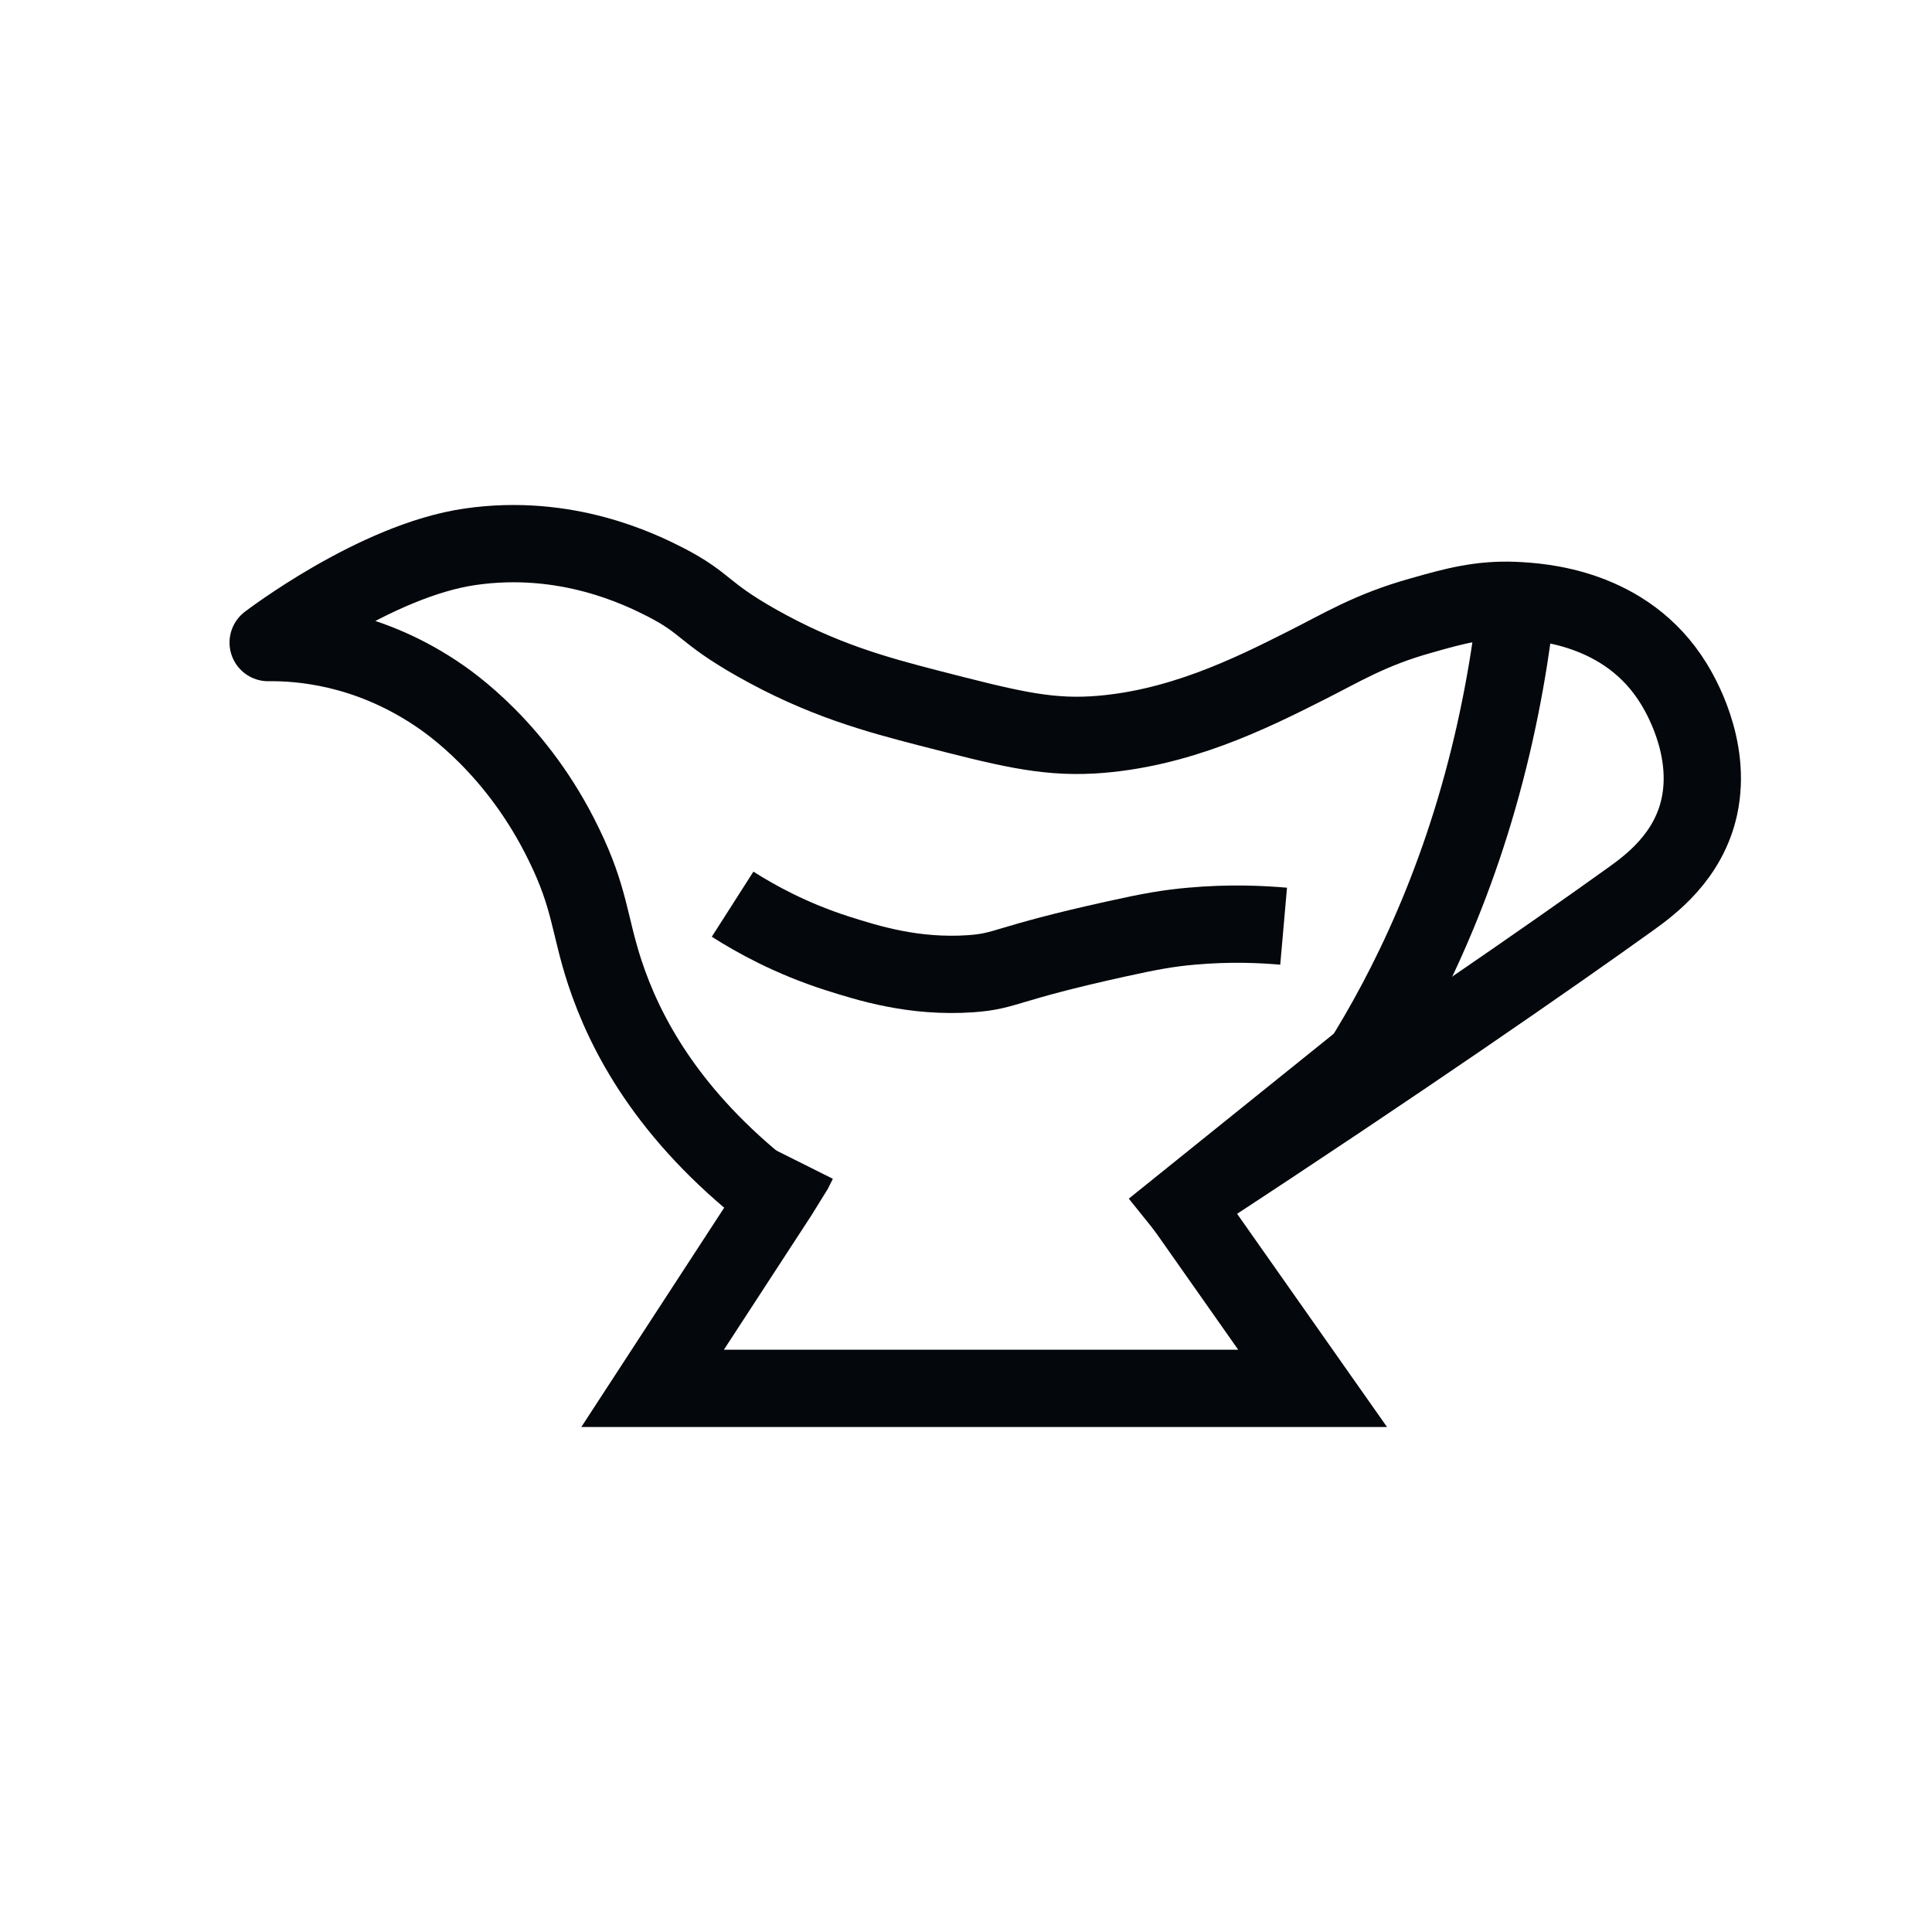
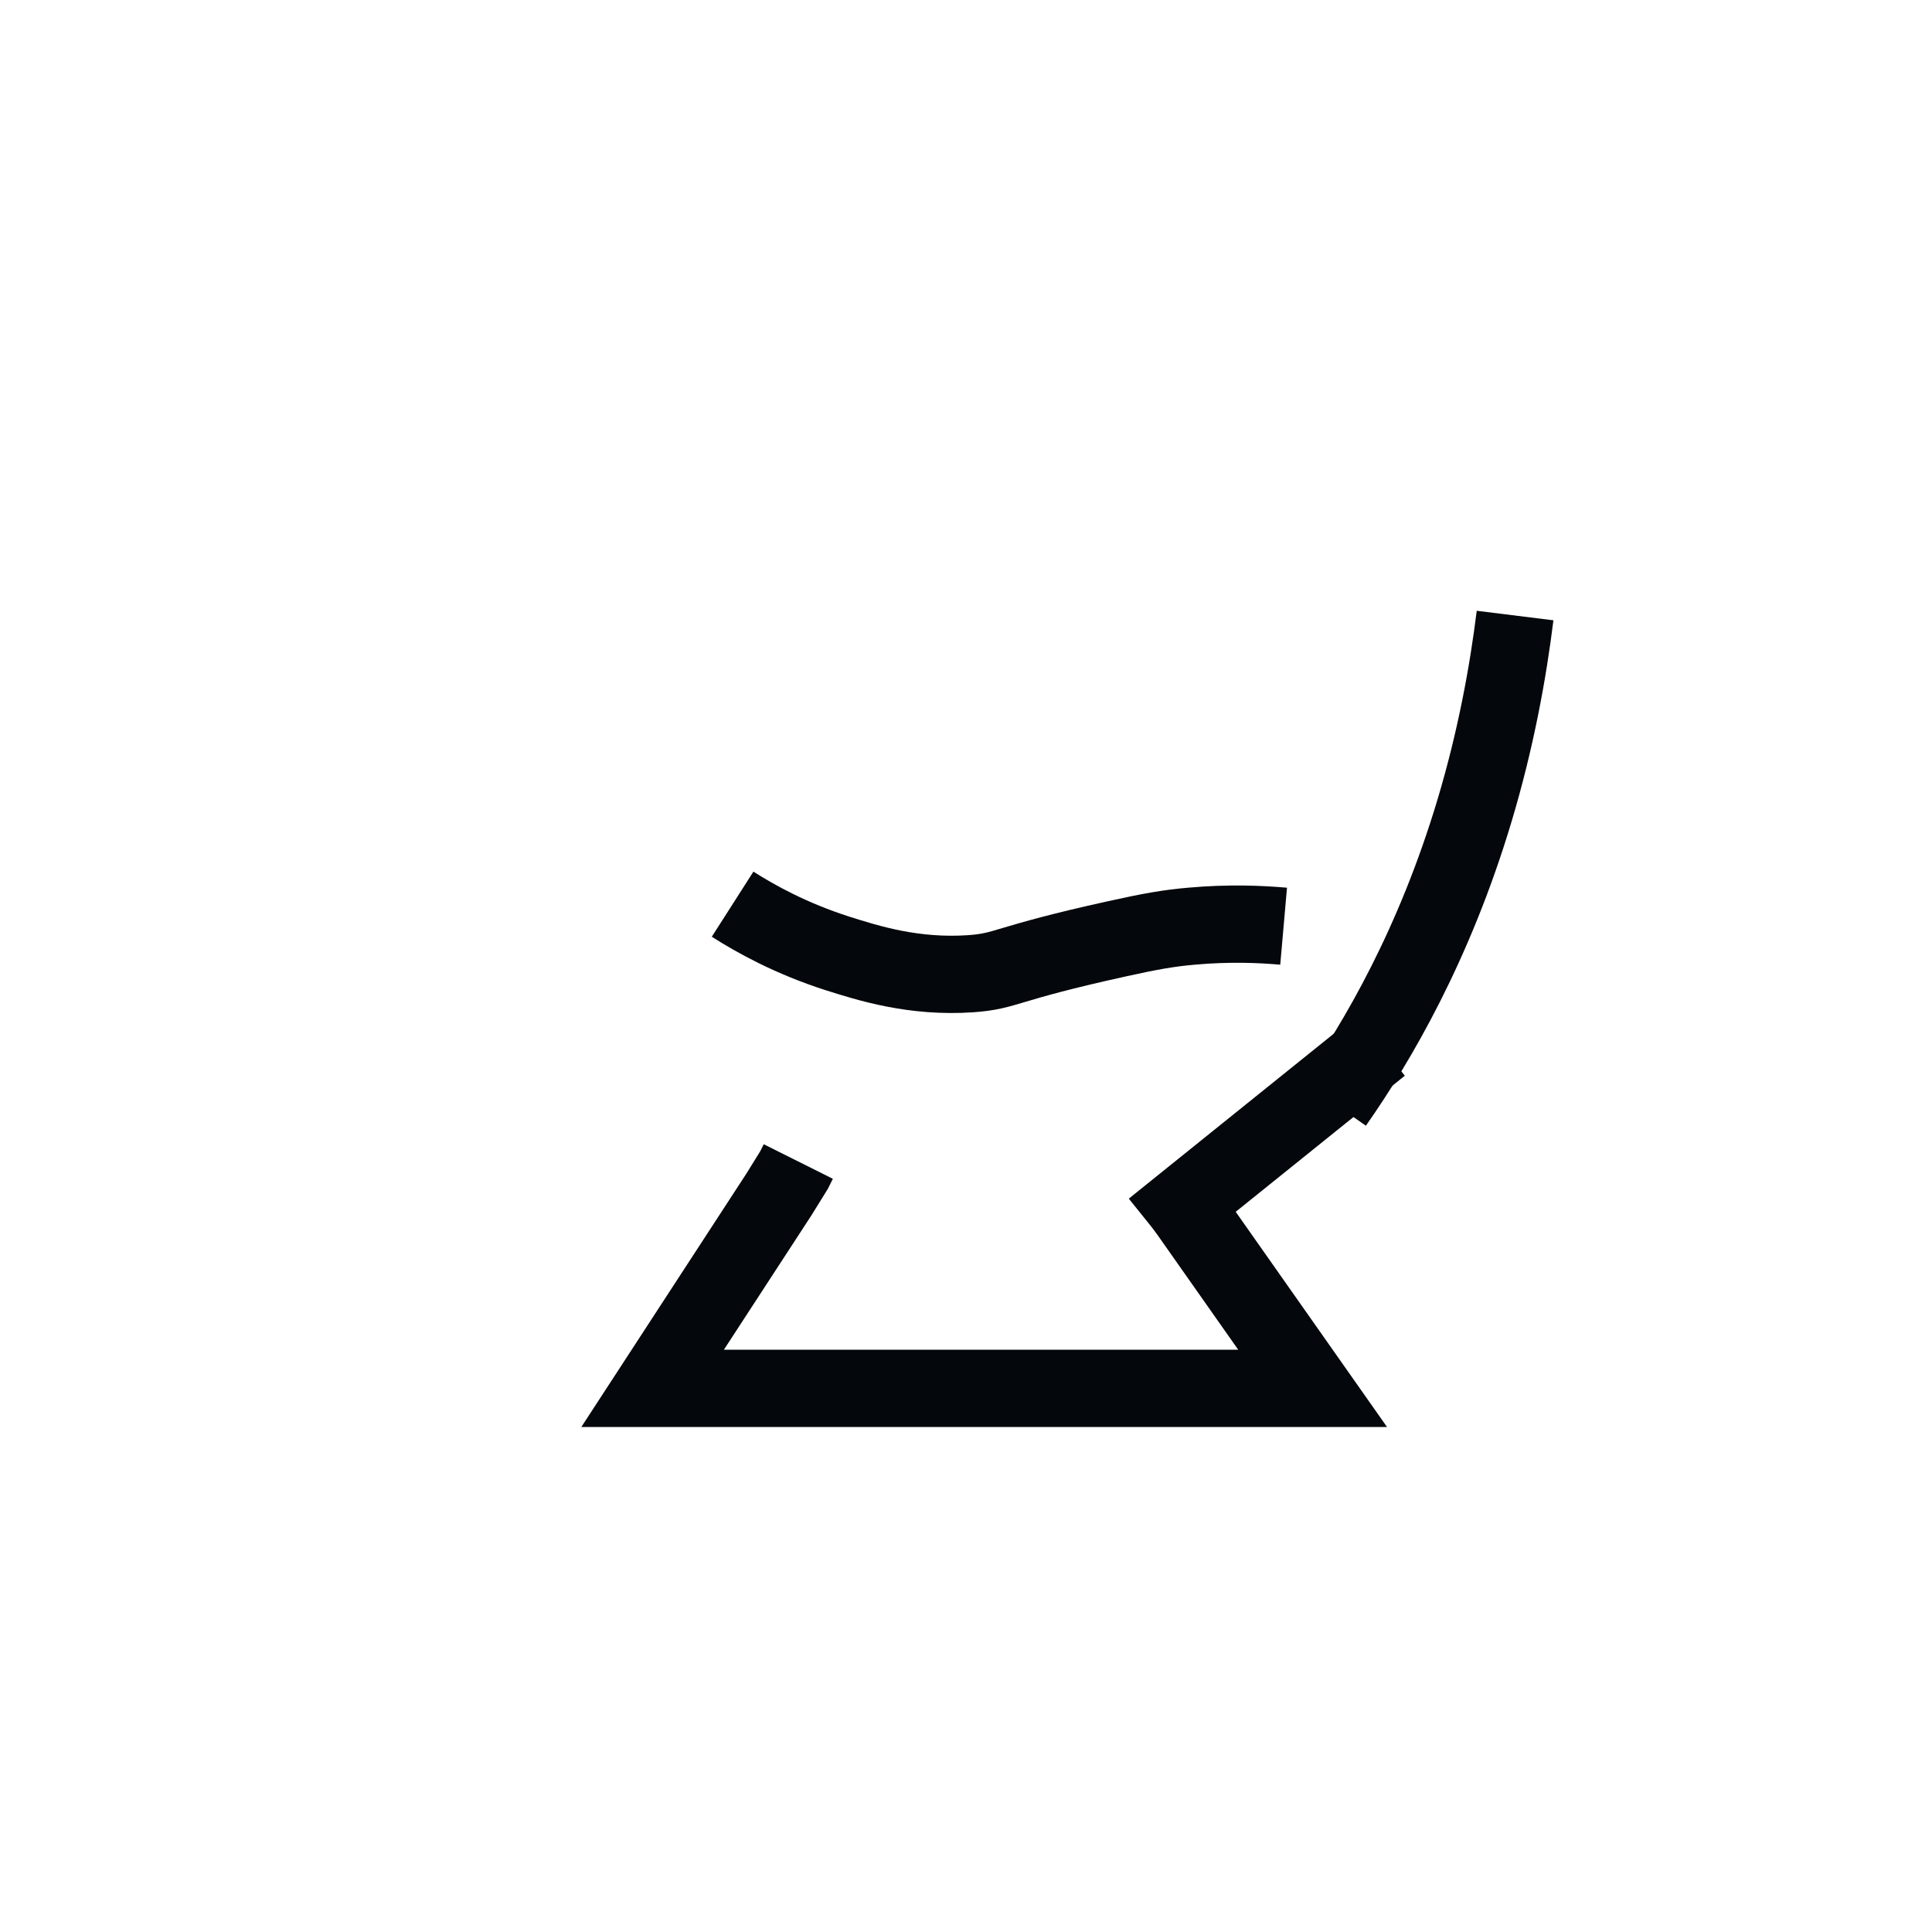
<svg xmlns="http://www.w3.org/2000/svg" id="Icons_Inline_Editable" baseProfile="tiny" version="1.2" viewBox="0 0 50 50">
  <g>
-     <path d="M19.9,30.91c-2.63-2.06-3.73-4.17-4.25-5.75-.4-1.22-.38-1.92-1.05-3.29-1.2-2.49-2.96-3.69-3.34-3.94-1.8-1.19-3.5-1.31-4.32-1.3,0,0,2.78-2.13,5.23-2.48,2.48-.36,4.39.58,5.04.91,1.09.56.95.77,2.36,1.57,1.71.97,3.14,1.35,4.45,1.69,1.99.51,2.98.77,4.25.7,2.21-.13,4.11-1.08,5.5-1.78.94-.47,1.68-.94,3.01-1.31.84-.24,1.53-.43,2.43-.39.63.03,2.88.15,4.11,2.16.14.23.99,1.63.66,3.17-.28,1.3-1.27,2.03-1.77,2.39-2.02,1.45-5.99,4.21-11.25,7.65" fill="none" stroke="#04070b" stroke-linejoin="round" stroke-width="2" />
    <path d="M39.21,15.93c-.18,1.45-.49,3.18-1.05,5.05-1.04,3.47-2.51,5.98-3.63,7.58" fill="none" stroke="#04070b" stroke-linejoin="round" stroke-width="2" />
    <path d="M20.66,30.06l-.02.04-.09.18-.39.63-3.27,5.02h17.08l-3.53-5.02.7.99" fill="none" stroke="#04070b" stroke-miterlimit="10" stroke-width="2" />
    <path d="M20.82,30.13" fill="none" stroke="#04070b" stroke-linejoin="round" stroke-width="2" />
    <line x1="29.84" y1="31.8" x2="35.73" y2="27.06" fill="none" stroke="#04070b" stroke-linejoin="round" stroke-width="2" />
  </g>
  <path d="M18.96,23.4c.61.39,1.52.89,2.7,1.27.82.26,1.99.63,3.46.53.96-.07.82-.25,3.77-.9.9-.2,1.37-.28,1.94-.33.99-.09,1.82-.05,2.39,0" fill="none" stroke="#04070b" stroke-miterlimit="10" stroke-width="2" />
</svg>